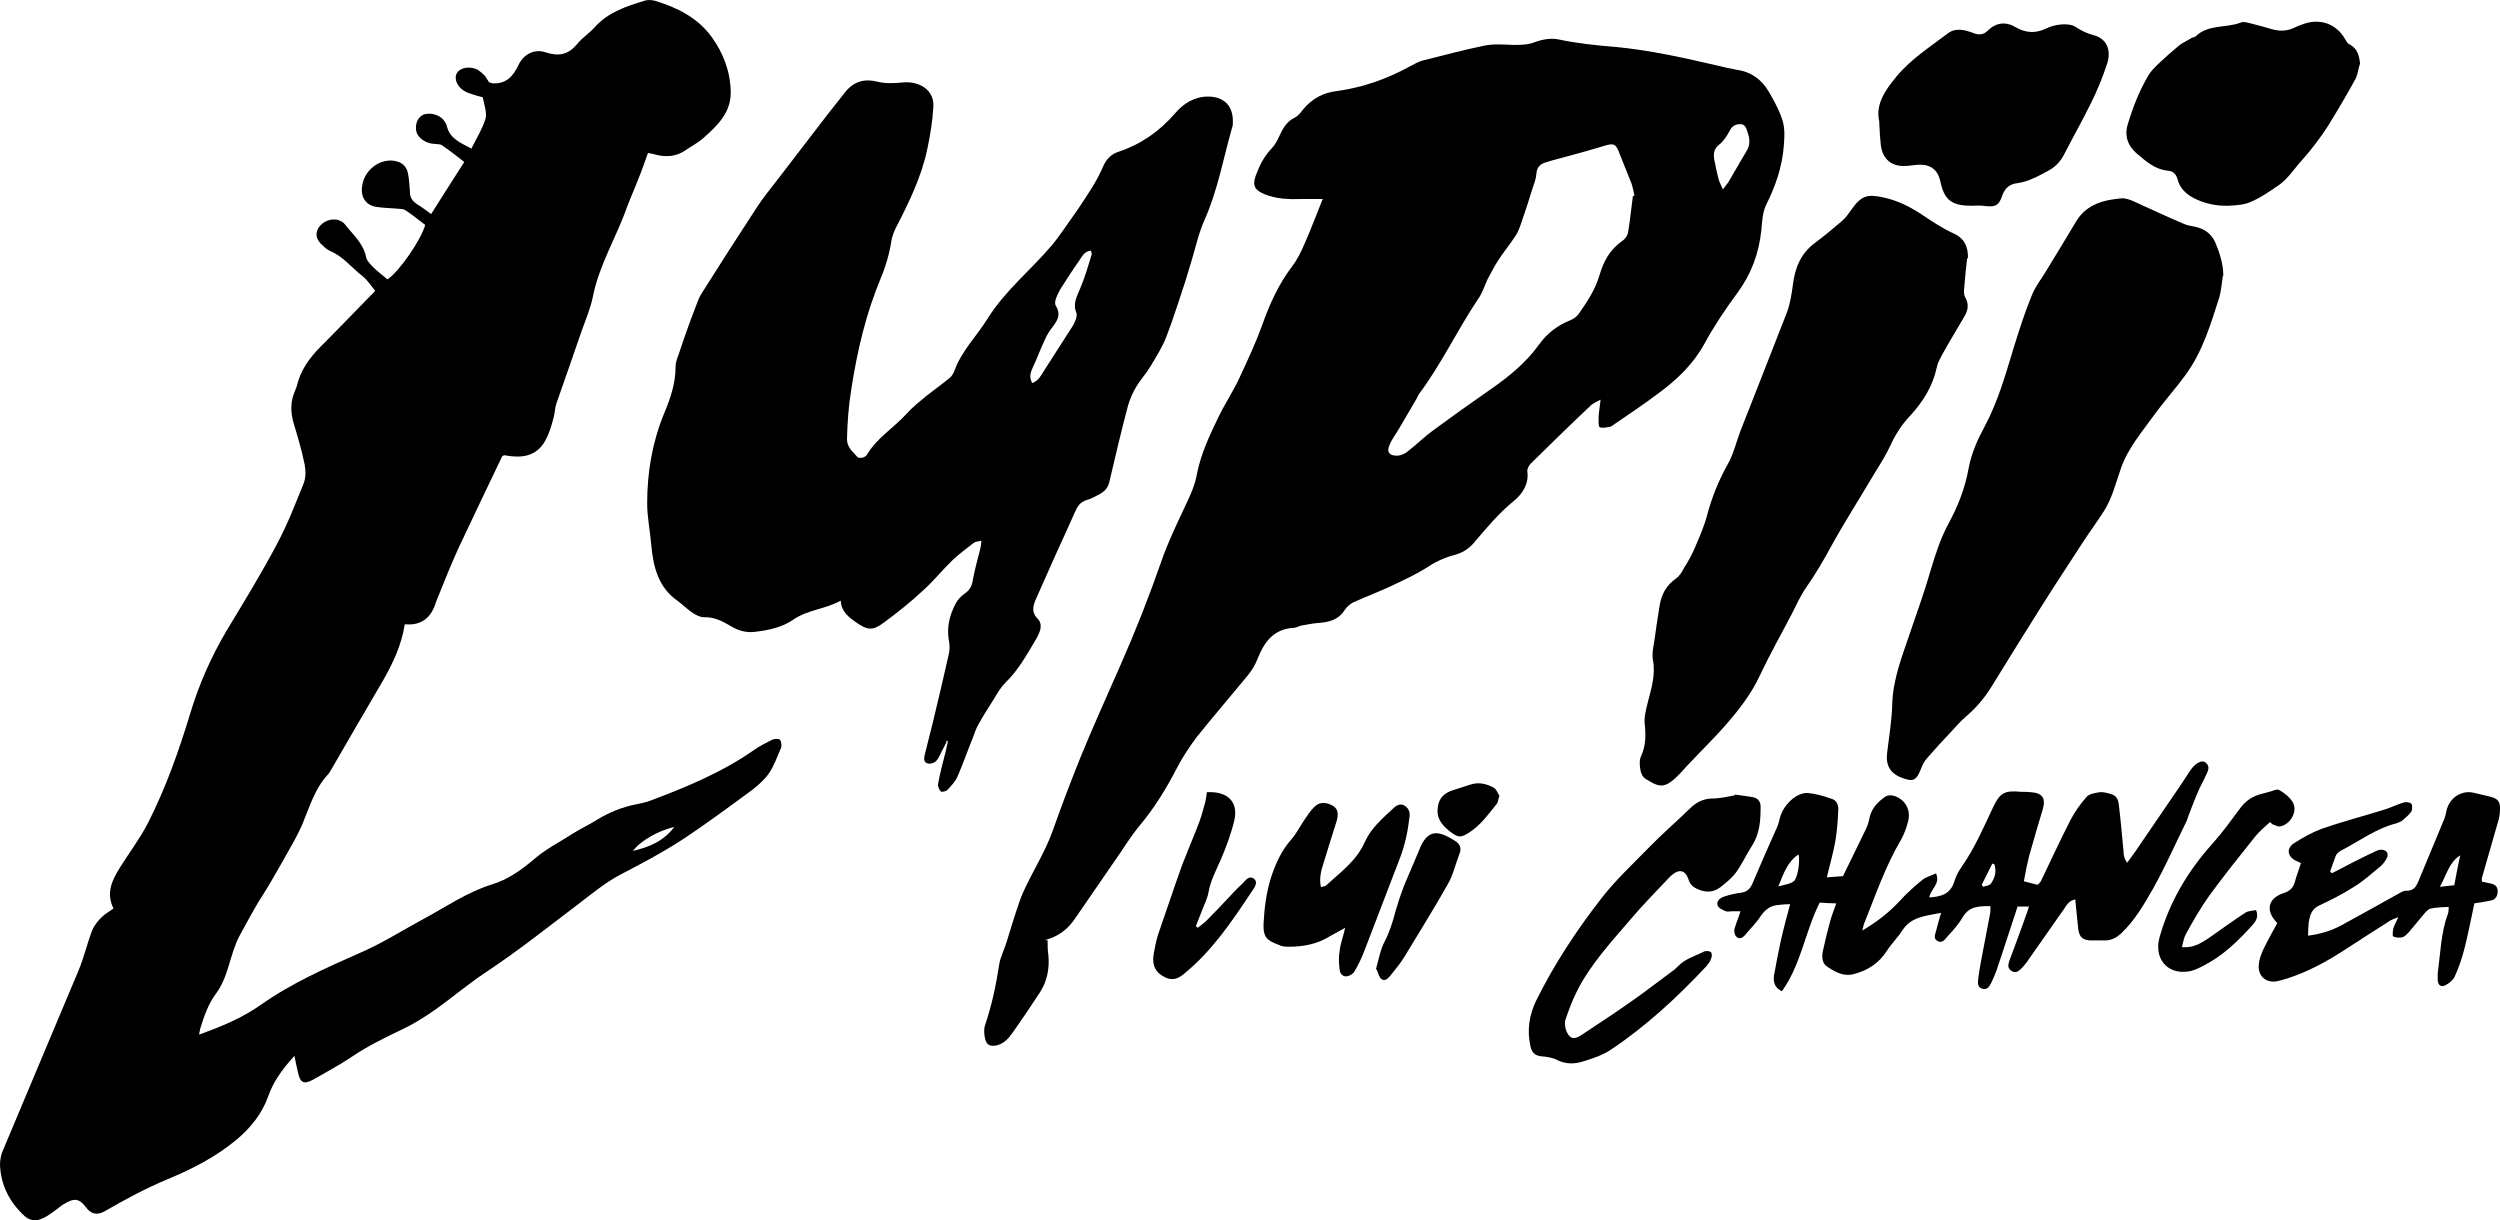
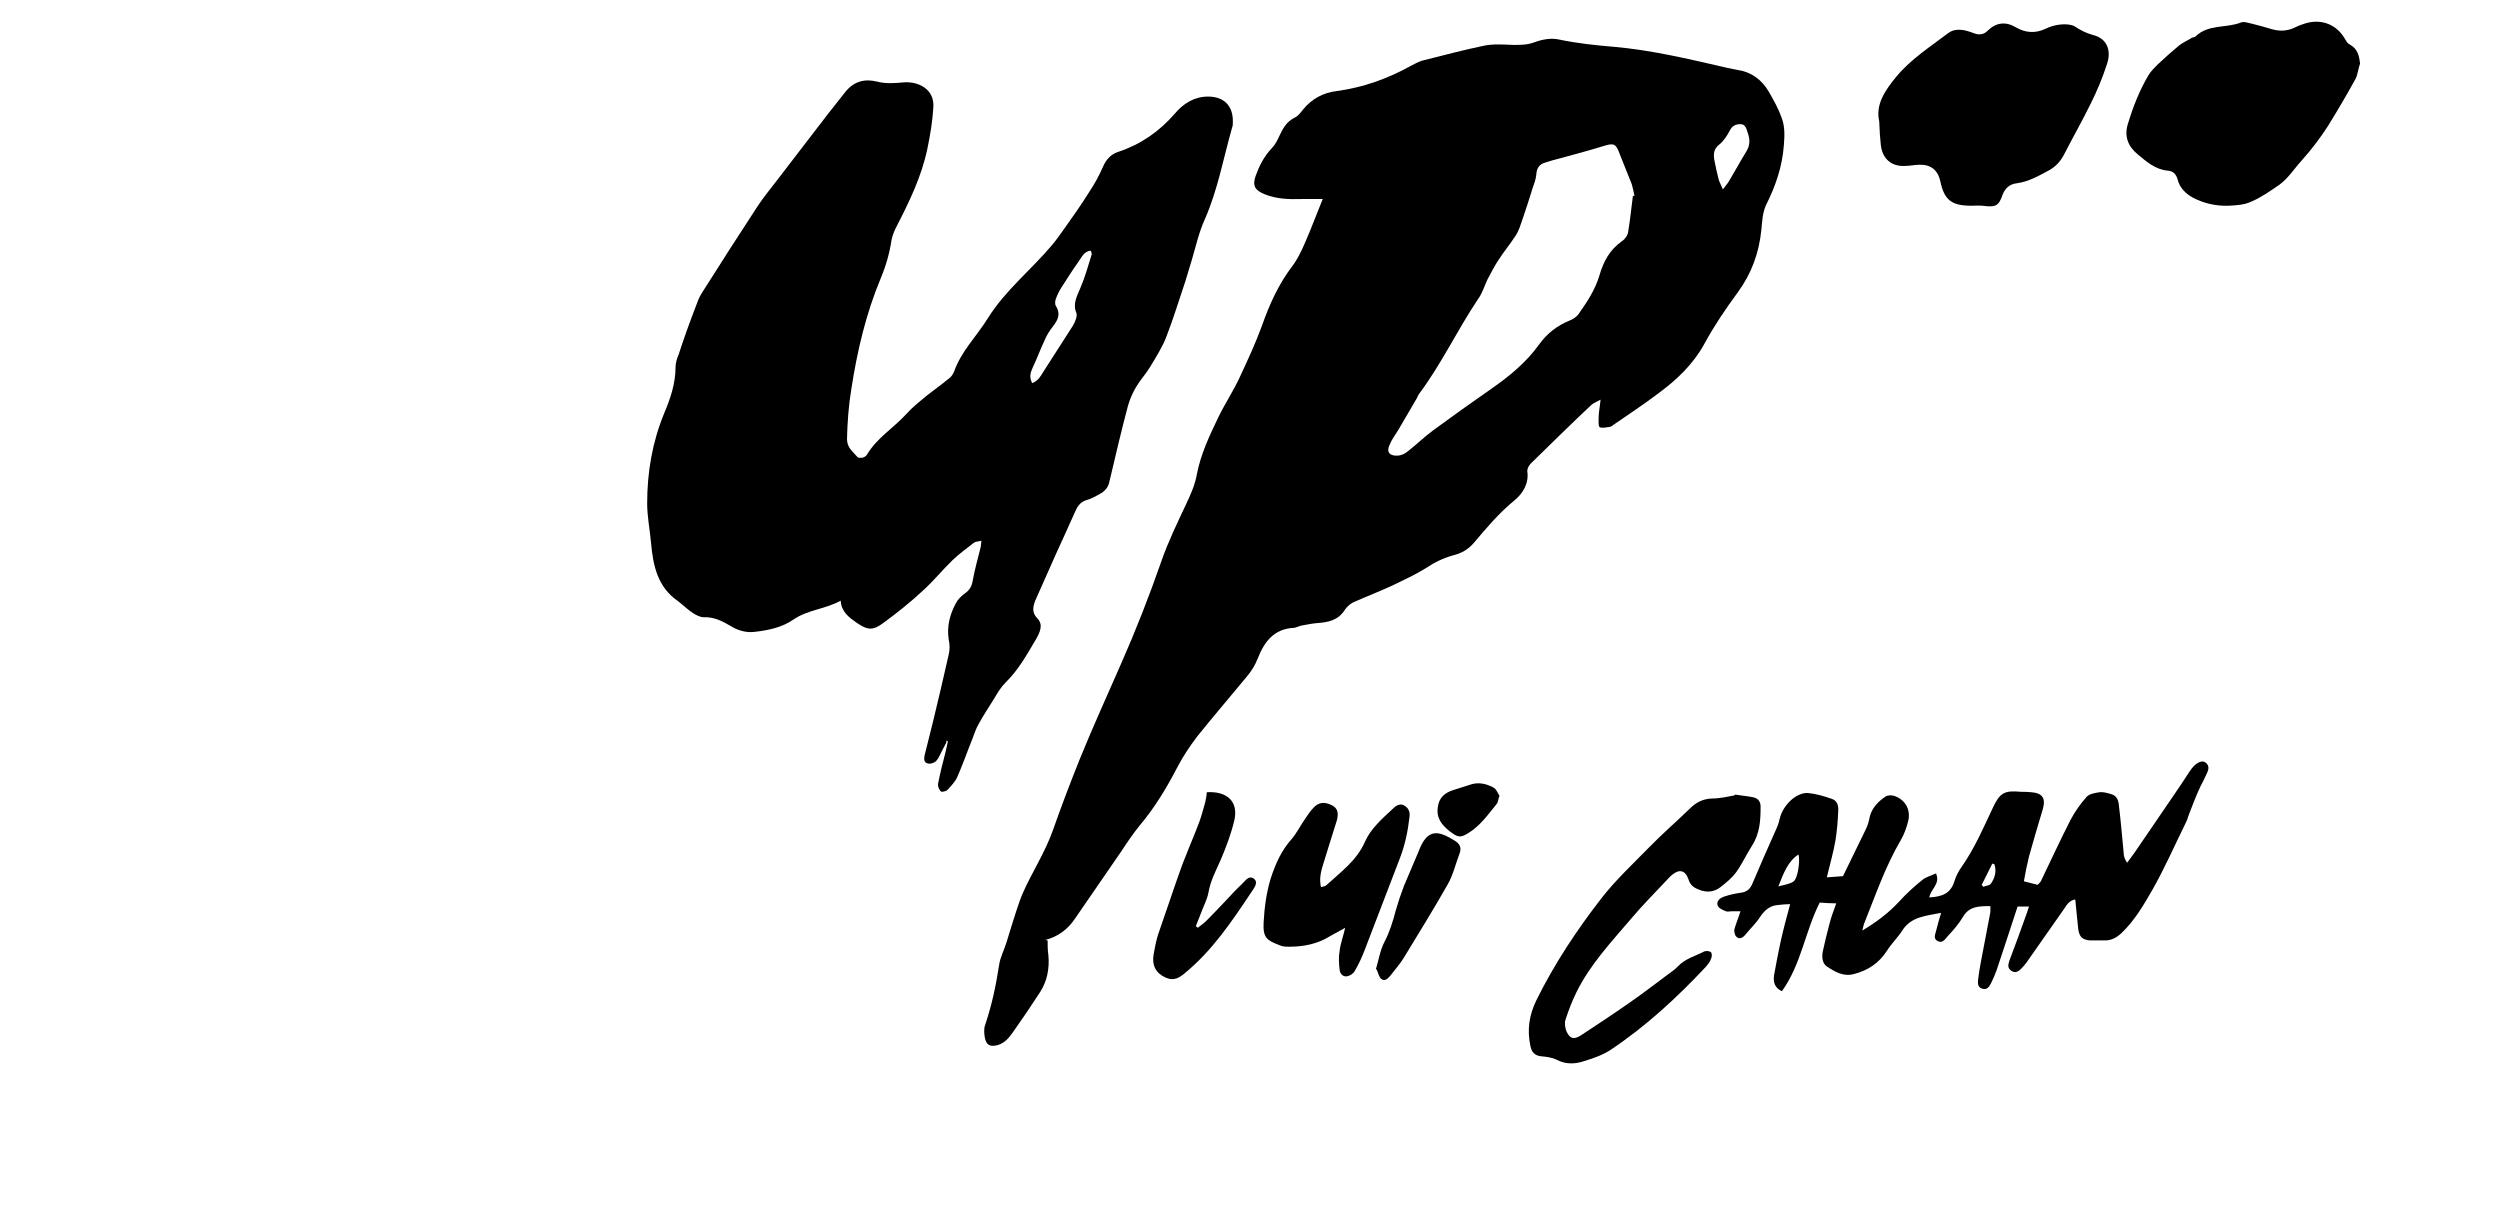
<svg xmlns="http://www.w3.org/2000/svg" id="Layer_2" data-name="Layer 2" viewBox="0 0 63.43 30.96">
  <g id="Layer_1-2" data-name="Layer 1">
    <g>
-       <path d="M10.78,5.7c-.17-.13-.33-.26-.5-.37-.03-.02-.09-.03-.13-.03-.2-.02-.4-.02-.6-.05-.22-.03-.37-.19-.37-.42,0-.49.44-.81.82-.75.19.03.31.13.35.31.03.15.04.31.05.47,0,.15.06.24.18.32.12.07.23.16.36.25.28-.45.56-.88.84-1.32-.19-.15-.37-.29-.56-.42-.05-.04-.14-.03-.21-.04-.2-.01-.39-.14-.44-.29-.05-.17.01-.36.15-.44.15-.08.42-.02.53.12.04.05.08.11.09.17.08.31.34.41.62.56.13-.26.28-.5.36-.76.04-.16-.04-.36-.07-.54-.11-.03-.19-.05-.27-.08-.05-.02-.11-.03-.16-.06-.21-.1-.31-.32-.23-.47.08-.15.34-.19.53-.09.06.04.12.09.17.14.05.06.08.12.12.18.02,0,.04.01.06.02.36.04.55-.17.69-.47.13-.27.41-.41.69-.31.34.11.58.05.8-.22.13-.16.31-.27.44-.42.34-.38.8-.53,1.26-.67.08-.03.19-.02.27,0,.56.17,1.08.43,1.43.91.3.41.48.88.49,1.4.01.52-.33.85-.68,1.16-.14.13-.32.22-.48.33-.22.15-.47.17-.72.11-.06-.02-.12-.03-.22-.05-.08.22-.15.44-.24.65-.09.24-.2.48-.29.72-.27.77-.71,1.47-.87,2.29-.06.29-.18.57-.28.85-.21.62-.43,1.23-.64,1.84-.04.11-.04.24-.07.35-.05.19-.1.38-.19.55-.16.34-.45.48-.82.45-.08,0-.16-.02-.25-.03-.02.01-.04.02-.05.03-.36.76-.73,1.52-1.09,2.29-.2.43-.37.87-.55,1.31-.04.09-.06.18-.1.26-.14.3-.38.43-.73.4-.08.52-.3.99-.56,1.44-.44.75-.88,1.51-1.32,2.27-.02.03-.04.07-.06.09-.34.36-.47.82-.65,1.25-.06.15-.14.3-.22.45-.2.36-.41.73-.62,1.09-.13.22-.27.42-.39.64-.13.22-.24.44-.36.65-.26.47-.28,1.05-.61,1.49-.2.27-.3.57-.4.89-.01.04-.02.09-.03.15.56-.2,1.09-.42,1.56-.75.79-.56,1.68-.95,2.56-1.34.53-.23,1.03-.55,1.55-.83.58-.31,1.12-.69,1.76-.89.4-.12.74-.36,1.07-.64.3-.26.66-.44,1-.66.19-.12.39-.21.58-.33.31-.19.64-.33,1-.4.1-.02.2-.04.3-.07.94-.35,1.87-.73,2.7-1.31.14-.1.3-.18.46-.26.06-.03.18-.03.2,0,.04.05.05.16.02.22-.09.21-.17.44-.3.63-.11.16-.26.29-.41.41-.61.45-1.23.91-1.86,1.32-.47.3-.96.56-1.46.82-.39.2-.73.48-1.07.74-.79.6-1.57,1.22-2.4,1.77-.45.3-.86.65-1.3.96-.26.18-.53.35-.81.48-.44.21-.87.42-1.27.69-.31.21-.65.39-.98.58-.24.13-.33.09-.39-.18-.03-.12-.05-.24-.09-.42-.31.34-.54.66-.67,1.04-.16.44-.44.78-.79,1.08-.53.44-1.13.75-1.76,1.01-.55.23-1.07.51-1.59.81-.19.11-.35.08-.48-.1-.15-.2-.27-.24-.49-.12-.12.06-.23.16-.34.24-.1.07-.2.14-.31.18-.15.06-.3.03-.42-.08C.24,30.5.02,30.07,0,29.55c0-.13.03-.28.09-.4.63-1.51,1.27-3.01,1.9-4.52.14-.33.22-.69.35-1.03.05-.12.14-.23.24-.33.08-.08.19-.14.3-.22-.2-.4-.03-.73.17-1.05.24-.38.51-.74.71-1.13.45-.89.78-1.82,1.07-2.78.22-.73.53-1.43.92-2.09.44-.73.89-1.46,1.29-2.22.26-.49.46-1.01.67-1.53.05-.14.05-.31.02-.46-.07-.35-.17-.69-.27-1.02-.09-.29-.1-.57.02-.84.02-.04.03-.09.05-.13.09-.4.32-.72.61-1.01.46-.46.91-.93,1.38-1.41-.1-.12-.19-.27-.33-.38-.27-.21-.48-.49-.81-.63-.07-.03-.13-.08-.18-.13-.17-.14-.21-.29-.13-.44.1-.18.34-.28.53-.21.05.02.11.05.14.09.21.27.48.49.55.85.02.09.11.18.19.26.11.11.24.2.35.3.3-.2.86-1.01.96-1.39ZM17.11,20.98c-.42.1-.87.36-1.05.61.41-.1.77-.24,1.05-.61Z" />
      <path d="M26.58,23.86c0,.12,0,.25.02.38.03.33-.03.65-.21.93-.22.34-.45.68-.69,1.02-.1.14-.21.28-.4.33-.18.04-.27,0-.31-.18-.02-.1-.03-.23,0-.32.17-.5.28-1.01.36-1.54.03-.2.13-.38.19-.58.08-.26.16-.53.25-.8.05-.15.1-.3.16-.44.24-.54.57-1.04.77-1.61.21-.6.44-1.2.68-1.8.33-.81.69-1.6,1.04-2.4.38-.86.72-1.73,1.03-2.62.17-.49.4-.96.62-1.43.12-.25.23-.5.28-.78.1-.51.32-.97.54-1.43.17-.35.39-.68.55-1.03.2-.43.4-.86.56-1.3.19-.54.42-1.05.77-1.51.13-.17.23-.38.32-.59.16-.36.29-.72.45-1.11-.2,0-.37,0-.54,0-.32.01-.63,0-.93-.12-.25-.1-.32-.22-.23-.47.09-.25.21-.49.4-.69.09-.09.15-.21.2-.32.09-.19.18-.36.38-.46.09-.04.16-.13.22-.21.22-.27.51-.43.86-.47.66-.09,1.28-.31,1.86-.63.1-.05.2-.11.3-.14.52-.13,1.04-.27,1.57-.38.24-.05.5-.03.75-.02.19,0,.36,0,.54-.07.19-.07.41-.11.6-.07.47.1.95.15,1.43.19.89.08,1.76.28,2.63.48.15.04.31.07.46.1.37.05.64.25.82.56.12.21.24.42.32.65.09.22.08.46.06.71-.04.54-.21,1.03-.45,1.51-.09.19-.1.41-.12.63-.06.59-.25,1.11-.6,1.59-.31.42-.6.85-.85,1.31-.28.51-.69.9-1.15,1.24-.37.28-.76.54-1.14.8-.03.02-.06.05-.1.06-.09.01-.19.04-.26.01-.04-.02-.03-.15-.03-.23,0-.14.03-.27.05-.47-.11.06-.18.09-.23.13-.52.49-1.03.99-1.54,1.49-.05.05-.09.13-.09.19.05.32-.12.58-.33.75-.39.32-.71.7-1.03,1.08-.14.16-.31.26-.52.31-.25.07-.48.18-.7.33-.26.16-.54.29-.81.42-.34.16-.68.29-1.02.44-.08.04-.16.11-.21.18-.17.28-.43.33-.72.35-.13.01-.25.04-.38.06-.07.01-.14.06-.21.06-.5.03-.74.35-.91.78-.06.16-.16.32-.27.45-.42.51-.85,1.01-1.26,1.52-.19.25-.37.52-.51.79-.27.52-.57,1.02-.95,1.47-.17.21-.32.43-.47.66-.39.57-.78,1.13-1.17,1.7-.18.27-.42.46-.76.55ZM41.44,4.97h.03c-.02-.1-.04-.2-.07-.3-.1-.25-.2-.5-.3-.75-.1-.28-.15-.3-.43-.21-.36.11-.73.21-1.1.31-.12.03-.23.06-.35.1-.15.04-.23.13-.24.3-.01.13-.06.25-.1.37-.08.26-.16.51-.25.77-.05.14-.09.29-.17.41-.14.22-.31.42-.45.64-.1.15-.18.32-.27.48-.08.17-.13.35-.24.5-.53.79-.93,1.65-1.5,2.41-.02.03-.04.07-.05.1-.15.26-.3.51-.45.77-.08.14-.18.26-.24.41-.09.18-.01.29.19.28.1,0,.2-.05.27-.11.22-.17.42-.37.64-.53.49-.36.98-.71,1.47-1.05.46-.32.89-.67,1.22-1.13.2-.28.46-.48.78-.61.08-.03.17-.09.22-.16.21-.3.42-.61.53-.98.1-.35.26-.65.57-.87.08-.05.15-.15.16-.24.05-.3.08-.61.12-.91ZM43.71,4.81c.07-.1.12-.15.15-.2.15-.25.29-.51.45-.77.1-.16.09-.32.03-.48-.03-.1-.06-.21-.18-.21-.12,0-.21.04-.27.16-.07.13-.15.26-.26.35-.16.12-.16.26-.13.42.03.16.07.33.11.49.02.06.05.11.11.25Z" />
      <path d="M24.01,18.84c-.04.08-.08.15-.12.23-.04.08-.08.18-.14.24-.05.05-.15.08-.21.06-.1-.02-.1-.12-.08-.21.07-.28.14-.56.21-.84.14-.57.27-1.14.4-1.71.03-.12.03-.26,0-.39-.05-.33.03-.63.18-.91.05-.1.14-.19.24-.26.11-.08.17-.18.19-.32.05-.28.13-.56.2-.84.01-.04.01-.09.02-.17-.08.02-.15.02-.19.05-.18.14-.37.28-.54.44-.26.25-.49.54-.76.78-.31.29-.65.56-.99.81-.28.21-.41.19-.7-.01-.18-.13-.37-.26-.39-.55-.4.22-.84.23-1.2.48-.29.2-.63.27-.97.31-.22.03-.43-.03-.61-.14-.22-.13-.43-.24-.7-.23-.08,0-.18-.05-.26-.1-.14-.09-.26-.21-.39-.31-.51-.35-.63-.89-.68-1.46-.03-.34-.1-.68-.1-1.02,0-.79.13-1.55.43-2.28.16-.38.29-.76.29-1.18,0-.11.04-.22.08-.32.13-.4.27-.79.42-1.18.05-.13.09-.26.17-.38.46-.73.93-1.46,1.4-2.18.15-.23.33-.45.5-.67.43-.56.86-1.12,1.29-1.68.15-.19.3-.38.45-.57.21-.26.48-.34.8-.26.23.06.45.04.68.02.35-.03.79.16.75.64-.02.35-.08.7-.15,1.04-.15.72-.47,1.37-.8,2.01-.05.1-.09.21-.11.31-.05.33-.14.65-.27.96-.38.91-.6,1.85-.75,2.82-.07.42-.1.85-.11,1.27,0,.22.15.32.27.46.02.02.09.02.13.01.04-.01.09-.04.11-.08.25-.42.67-.67.99-1.02.15-.17.34-.32.52-.47.19-.15.39-.29.57-.44.06-.04.1-.11.13-.18.18-.51.57-.89.85-1.34.44-.71,1.1-1.23,1.63-1.86.11-.13.2-.26.3-.4.22-.31.44-.62.64-.94.14-.21.26-.43.36-.66.08-.18.2-.31.39-.37.57-.19,1.04-.52,1.43-.97.21-.25.49-.43.84-.43.41,0,.64.24.63.65,0,.05,0,.09-.02.14-.22.77-.36,1.57-.69,2.32-.15.33-.23.69-.33,1.03-.06.19-.11.37-.17.56-.16.47-.3.94-.48,1.4-.1.26-.26.51-.41.76-.1.17-.25.33-.35.5-.09.15-.16.31-.21.48-.17.64-.32,1.28-.47,1.92-.03.15-.11.25-.24.32-.11.06-.23.13-.35.16-.16.05-.23.17-.29.31-.16.36-.32.71-.48,1.06-.17.39-.35.78-.52,1.17-.06.15-.1.31.05.46.16.16.06.36-.03.52-.23.39-.45.79-.78,1.11-.12.12-.2.26-.29.41-.13.21-.27.42-.39.64-.07.12-.11.25-.16.38-.13.32-.24.64-.38.96-.05.12-.16.23-.25.33-.04.04-.14.06-.17.04-.04-.04-.08-.13-.07-.19.05-.27.12-.54.19-.81.02-.09.04-.18.06-.27-.01,0-.02-.01-.04-.02ZM27.67,6.36c-.17.02-.22.16-.3.27-.15.21-.29.43-.43.65-.06.09-.11.19-.15.3-.02.05-.03.14,0,.18.13.21.05.36-.08.53-.08.1-.15.21-.2.33-.11.23-.2.48-.31.71-.06.13-.09.25-.01.39.16-.06.22-.19.29-.3.25-.39.5-.78.75-1.17.05-.09.11-.23.08-.31-.1-.24.02-.43.1-.63.12-.28.2-.57.29-.86,0-.02-.01-.05-.02-.08Z" />
-       <path d="M49.91,6.55c-.03.27-.06.55-.08.82,0,.06,0,.13.04.19.09.17.06.32-.03.47-.19.33-.39.65-.57.98-.05.1-.11.2-.13.31-.1.47-.34.86-.66,1.21-.22.23-.39.49-.52.78-.12.26-.28.5-.43.75-.36.61-.74,1.2-1.08,1.82-.19.35-.39.69-.62,1.02-.14.2-.25.44-.36.66-.27.52-.56,1.03-.81,1.56-.22.48-.54.89-.88,1.28-.28.32-.59.62-.88.93-.13.13-.25.28-.38.4-.32.3-.46.22-.77.03-.07-.04-.12-.15-.13-.23-.02-.12-.03-.25.02-.35.12-.27.12-.53.09-.81-.02-.17.03-.35.07-.52.09-.36.21-.71.14-1.09-.03-.15,0-.31.03-.47.04-.31.09-.63.14-.94.05-.28.17-.5.41-.67.09-.06.15-.16.2-.26.11-.17.21-.35.29-.54.11-.26.23-.53.3-.8.12-.45.29-.88.52-1.29.15-.26.22-.57.33-.86.39-1,.79-2,1.18-3.01.08-.22.12-.47.15-.7.05-.42.2-.79.55-1.05.24-.18.47-.37.69-.56.1-.08.17-.19.25-.3.25-.35.4-.39.81-.3.37.08.7.25,1.01.46.24.16.48.32.74.44.3.13.4.34.39.65Z" />
-       <path d="M56.4,6.99c-.03.18-.04.37-.09.55-.22.68-.42,1.37-.85,1.96-.26.36-.56.69-.82,1.05-.31.43-.66.84-.83,1.34-.13.37-.22.75-.43,1.08-.18.28-.38.55-.56.83-.35.54-.7,1.07-1.04,1.61-.42.67-.84,1.34-1.25,2.01-.18.29-.39.54-.65.76-.13.11-.25.25-.37.38-.21.22-.42.45-.62.68-.07.08-.12.18-.16.29-.11.27-.19.31-.46.21-.31-.11-.43-.32-.39-.64.05-.41.12-.83.13-1.24.02-.65.26-1.23.46-1.83.18-.53.37-1.05.52-1.58.12-.4.25-.8.45-1.17.24-.44.42-.9.51-1.41.07-.37.23-.73.41-1.06.33-.62.52-1.29.72-1.95.14-.45.28-.9.46-1.34.09-.24.26-.45.39-.67.25-.41.5-.82.75-1.24.27-.44.71-.54,1.17-.58.09,0,.2.04.29.08.42.19.84.39,1.27.57.08.04.18.05.27.07.25.05.43.18.53.41.11.27.2.54.2.84Z" />
      <path d="M52.66,22.82c-.15.02-.22.13-.29.24-.32.46-.64.91-.96,1.37-.04.05-.08.1-.13.15-.07.07-.15.12-.25.05-.1-.07-.08-.15-.05-.25.15-.4.3-.8.44-1.2.02-.05.03-.1.06-.18h-.29c-.18.54-.35,1.08-.53,1.61-.04.11-.09.23-.14.33-.05.1-.11.19-.24.14-.11-.04-.1-.15-.09-.24.02-.15.04-.29.07-.44.08-.42.16-.84.24-1.26,0-.04,0-.09,0-.15-.29,0-.54,0-.7.28-.1.17-.24.33-.38.48-.07.08-.14.2-.27.12-.11-.07-.04-.18-.02-.28.03-.13.07-.26.12-.43-.38.08-.75.09-.98.44-.12.19-.28.34-.4.53-.2.31-.48.49-.82.58-.27.08-.49-.05-.7-.19-.12-.08-.13-.25-.1-.39.05-.24.11-.47.17-.7.04-.16.1-.32.17-.51-.15,0-.27-.01-.42-.02-.37.73-.47,1.57-.96,2.25-.19-.09-.22-.24-.2-.4.05-.29.11-.58.17-.87.07-.31.15-.61.24-.94-.11,0-.2.01-.29.02-.21.01-.35.12-.47.3-.11.17-.26.31-.39.47-.06.07-.15.11-.22.03-.04-.04-.06-.14-.04-.2.04-.14.1-.28.15-.44-.09,0-.15,0-.21,0-.06,0-.12.02-.16,0-.08-.03-.19-.08-.21-.15-.04-.11.07-.19.16-.22.14-.05.29-.08.43-.1.16-.02.24-.1.3-.25.19-.45.39-.9.59-1.35.04-.08.07-.17.09-.26.05-.22.18-.4.34-.53.1-.08.25-.15.38-.14.21.02.41.08.61.15.13.04.17.17.16.3-.01.25-.03.5-.07.75-.05.3-.14.6-.22.94.17-.01.3-.02.41-.03.2-.41.39-.8.58-1.19.05-.1.08-.21.1-.32.06-.23.22-.39.4-.51.06-.04.17-.04.24-.01.27.1.41.36.33.65-.04.16-.1.32-.18.46-.4.68-.65,1.42-.94,2.14-.01.03-.02.07-.04.16.37-.22.67-.45.94-.74.18-.2.38-.38.59-.55.09-.07.21-.1.34-.16.12.27-.14.4-.17.61.3-.02.54-.08.64-.42.04-.13.11-.26.19-.37.32-.46.54-.97.78-1.48.18-.39.3-.45.72-.41.08,0,.17,0,.25.01.29.02.38.15.3.43-.12.4-.24.8-.35,1.2-.05.2-.09.4-.13.63.12.03.23.06.35.09.03-.03.06-.06.08-.09.25-.52.49-1.04.75-1.55.11-.21.25-.41.41-.59.07-.08.21-.1.33-.12.1-.01.2.02.3.05.14.04.18.16.19.28.05.4.08.79.12,1.19,0,.09.02.17.09.27.06-.09.13-.17.19-.26.33-.48.66-.97.99-1.45.14-.2.27-.4.4-.6.02-.02.03-.05.05-.07.11-.15.26-.23.35-.17.15.11.06.24.01.35-.05.12-.12.23-.17.35-.09.2-.17.41-.25.62-.03.07-.04.14-.08.21-.28.57-.53,1.14-.84,1.69-.23.4-.46.8-.81,1.13-.11.1-.23.16-.37.17-.14,0-.28,0-.42,0-.19-.02-.26-.09-.29-.28-.03-.26-.05-.51-.08-.8ZM45.12,22.49c.18-.05.3-.06.39-.13.1-.07.17-.52.12-.68-.27.18-.37.46-.51.81ZM50.61,21.93s-.04-.01-.06-.02c-.09.18-.18.36-.27.54l.04.05c.07-.03.17-.03.2-.09.1-.15.14-.31.08-.49Z" />
      <path d="M59.87,1.64c-.04.12-.05.26-.11.37-.22.4-.45.79-.69,1.18-.2.31-.42.6-.67.88-.2.22-.35.47-.6.64-.22.15-.45.31-.69.41-.17.08-.38.09-.57.1-.32.01-.63-.06-.91-.21-.18-.1-.33-.25-.38-.46-.04-.14-.12-.21-.25-.22-.32-.03-.54-.23-.77-.42-.24-.2-.34-.46-.24-.77.13-.43.29-.84.52-1.23.06-.1.15-.19.23-.27.18-.17.36-.33.54-.48.1-.08.22-.13.33-.2.03-.02.08-.01.1-.04.32-.31.77-.2,1.15-.35.07-.03.18.01.27.03.17.04.34.09.51.14.21.06.4.05.6-.05.08-.04.17-.07.26-.1.42-.12.8.04,1.01.42.03.05.06.1.11.12.2.11.24.29.26.5Z" />
      <path d="M47.68,3.08c-.1-.43.15-.79.43-1.13.37-.45.86-.76,1.32-1.11.13-.1.3-.1.46-.06.07.02.14.04.21.07.12.04.23.03.33-.07.21-.21.46-.24.71-.09.26.15.5.16.76.04.12-.06.26-.1.4-.11.11-.01.26,0,.34.05.15.1.29.17.47.22.33.08.47.37.35.73-.11.34-.25.68-.41,1-.21.43-.45.85-.67,1.28-.09.18-.21.32-.39.42-.26.14-.52.29-.82.33-.17.02-.29.11-.36.29-.1.3-.19.32-.51.28-.09-.01-.18,0-.28,0-.5,0-.69-.14-.79-.62-.06-.28-.24-.43-.53-.42-.12,0-.24.03-.36.03-.35.02-.58-.18-.62-.53-.02-.18-.03-.35-.04-.59Z" />
-       <path d="M59.16,22.16c.15-.08.31-.16.46-.24.22-.11.43-.22.65-.32.04-.02.09-.04.13-.04.14-.01.22.09.16.21-.04.07-.09.15-.15.2-.23.19-.45.39-.7.54-.28.18-.58.33-.88.47-.16.08-.21.21-.24.35-.03.12-.02.26-.03.41.32-.04.6-.13.86-.27.46-.25.92-.51,1.39-.77.08-.04.17-.11.25-.1.18,0,.24-.1.3-.24.22-.53.44-1.06.66-1.59.02-.06.04-.12.05-.19.07-.34.39-.55.72-.46.13.03.25.06.38.09.2.05.27.12.26.33,0,.13-.03.26-.07.38-.13.46-.26.91-.39,1.36,0,.02,0,.05,0,.09.08.02.17.03.24.05.11.03.17.09.16.22-.01.12-.07.19-.18.21-.14.03-.27.05-.41.07-.09.41-.16.8-.26,1.18-.06.23-.14.46-.24.68-.04.09-.14.17-.24.22-.1.05-.18,0-.19-.12,0-.06,0-.13,0-.19.07-.5.08-1.02.26-1.51.02-.04.01-.09.02-.17-.16.01-.3.01-.45.04-.06.01-.12.07-.17.13-.13.15-.26.32-.39.47-.05.05-.11.12-.17.13-.07.02-.16.01-.23-.02-.02-.01-.01-.13,0-.19.02-.08.07-.16.13-.3-.12.05-.19.07-.24.11-.38.24-.75.48-1.12.72-.46.3-.94.56-1.47.73-.09.03-.18.05-.27.07-.27.04-.47-.15-.44-.43.01-.13.06-.25.11-.37.11-.23.24-.46.36-.68-.31-.31-.24-.63.16-.76.16-.05.25-.14.29-.3.04-.15.1-.3.15-.46-.05-.03-.1-.05-.15-.07-.2-.12-.22-.31-.02-.44.22-.14.45-.27.69-.36.52-.18,1.05-.32,1.57-.48.18-.05.34-.14.52-.19.06-.02.16,0,.19.03.03.04.03.15,0,.2-.06.09-.15.16-.23.23-.04.03-.1.05-.15.07-.52.13-.95.46-1.42.7-.05.03-.1.08-.12.13-.05.13-.09.26-.14.39.02.02.03.03.05.05ZM61.9,22.5c.17-.02.28-.03.37-.04.05-.28.1-.52.15-.76-.29.19-.34.49-.52.81Z" />
      <path d="M44.02,20.16c.19.03.33.04.47.07.12.03.18.11.18.24,0,.35-.02.68-.22.99-.14.22-.25.46-.4.67-.11.15-.26.27-.4.38-.17.13-.36.14-.55.06-.13-.05-.22-.12-.26-.26-.08-.23-.23-.27-.42-.11-.05.04-.09.09-.14.14-.29.31-.59.61-.87.94-.51.6-1.06,1.18-1.41,1.89-.11.22-.2.46-.28.7-.03.09-.01.22.03.31.09.18.18.2.36.09.41-.27.82-.54,1.22-.82.32-.22.63-.46.94-.69.1-.08.22-.15.3-.24.19-.2.44-.26.67-.38.05-.02.14-.01.17.02.03.03.03.12,0,.17-.02.07-.07.13-.12.19-.74.79-1.53,1.52-2.43,2.12-.2.13-.43.21-.66.28-.23.08-.47.09-.7-.03-.12-.06-.27-.08-.4-.09-.17-.02-.24-.11-.27-.26-.09-.41-.03-.79.15-1.16.46-.93,1.03-1.79,1.66-2.6.36-.46.79-.86,1.2-1.28.33-.34.69-.65,1.03-.98.16-.16.33-.25.56-.26.21,0,.42-.05.58-.08Z" />
      <path d="M33.51,22.51c.06-.02.1-.02.13-.04.37-.34.78-.63.99-1.11.15-.34.44-.59.72-.85.08-.08.19-.14.3-.06.1.07.13.17.11.29-.04.35-.11.69-.24,1.03-.3.77-.59,1.55-.89,2.32-.07.19-.16.38-.26.55-.03.06-.12.12-.19.13-.1.02-.18-.06-.19-.16-.02-.16-.03-.33,0-.49.02-.18.09-.36.14-.58-.16.09-.27.15-.38.21-.32.2-.67.27-1.04.27-.08,0-.17,0-.25-.04-.31-.12-.42-.18-.4-.57.02-.38.07-.76.18-1.12.12-.37.27-.71.53-1,.13-.15.22-.34.34-.51.07-.1.13-.2.22-.29.13-.14.28-.15.46-.06.14.07.18.18.13.38-.11.36-.23.72-.34,1.09-.06.19-.12.39-.06.63Z" />
      <path d="M30.62,20.1c.52-.03.8.24.7.7-.08.35-.21.69-.35,1.02-.12.27-.26.53-.31.83-.03.16-.11.31-.17.47-.05.13-.1.25-.15.38.02.01.04.03.05.04.07-.06.15-.11.22-.18.18-.18.35-.36.52-.54.12-.13.24-.26.37-.38.09-.08.18-.25.32-.14.11.09,0,.23-.06.32-.5.75-1,1.5-1.71,2.08-.13.11-.27.19-.46.11-.26-.11-.37-.31-.32-.6.03-.16.06-.33.11-.49.15-.45.31-.89.46-1.34.08-.22.15-.44.24-.65.11-.29.24-.58.35-.88.06-.16.1-.33.15-.5.02-.08.03-.16.04-.25Z" />
-       <path d="M57.58,20.87c-.12.11-.25.22-.35.34-.4.5-.8,1-1.18,1.52-.22.31-.41.64-.59.97-.05.09-.07.21-.1.33.3.03.5-.11.71-.25.3-.21.6-.43.91-.63.07-.04.17-.04.26-.06.07.17,0,.28-.09.38-.37.41-.76.79-1.26,1.04-.12.06-.25.13-.39.14-.53.07-.85-.35-.71-.86.25-.9.72-1.69,1.34-2.38.26-.29.49-.61.72-.92.13-.17.29-.28.5-.34.06-.02.13-.03.19-.05.1-.02.22-.09.28-.06.13.07.27.18.35.31.14.23-.06.58-.33.62-.06,0-.13-.04-.19-.06-.02-.02-.03-.03-.05-.05Z" />
      <path d="M34.91,24.59c.07-.24.11-.49.22-.7.13-.25.21-.51.28-.78.06-.21.13-.42.21-.63.12-.29.25-.58.37-.87.23-.63.53-.52.92-.28.13.08.18.18.12.33-.1.26-.16.54-.3.78-.35.62-.73,1.23-1.1,1.84-.1.17-.23.31-.35.47-.06.07-.14.16-.23.09-.06-.04-.08-.15-.12-.24Z" />
      <path d="M38.04,20.2c-.03.09-.03.15-.06.19-.22.27-.42.56-.73.75-.21.13-.27.1-.47-.05-.2-.16-.34-.33-.3-.61.03-.24.17-.36.38-.43.16-.05.31-.1.47-.15.2-.06.39-.01.56.08.08.04.11.15.16.22Z" />
    </g>
  </g>
</svg>